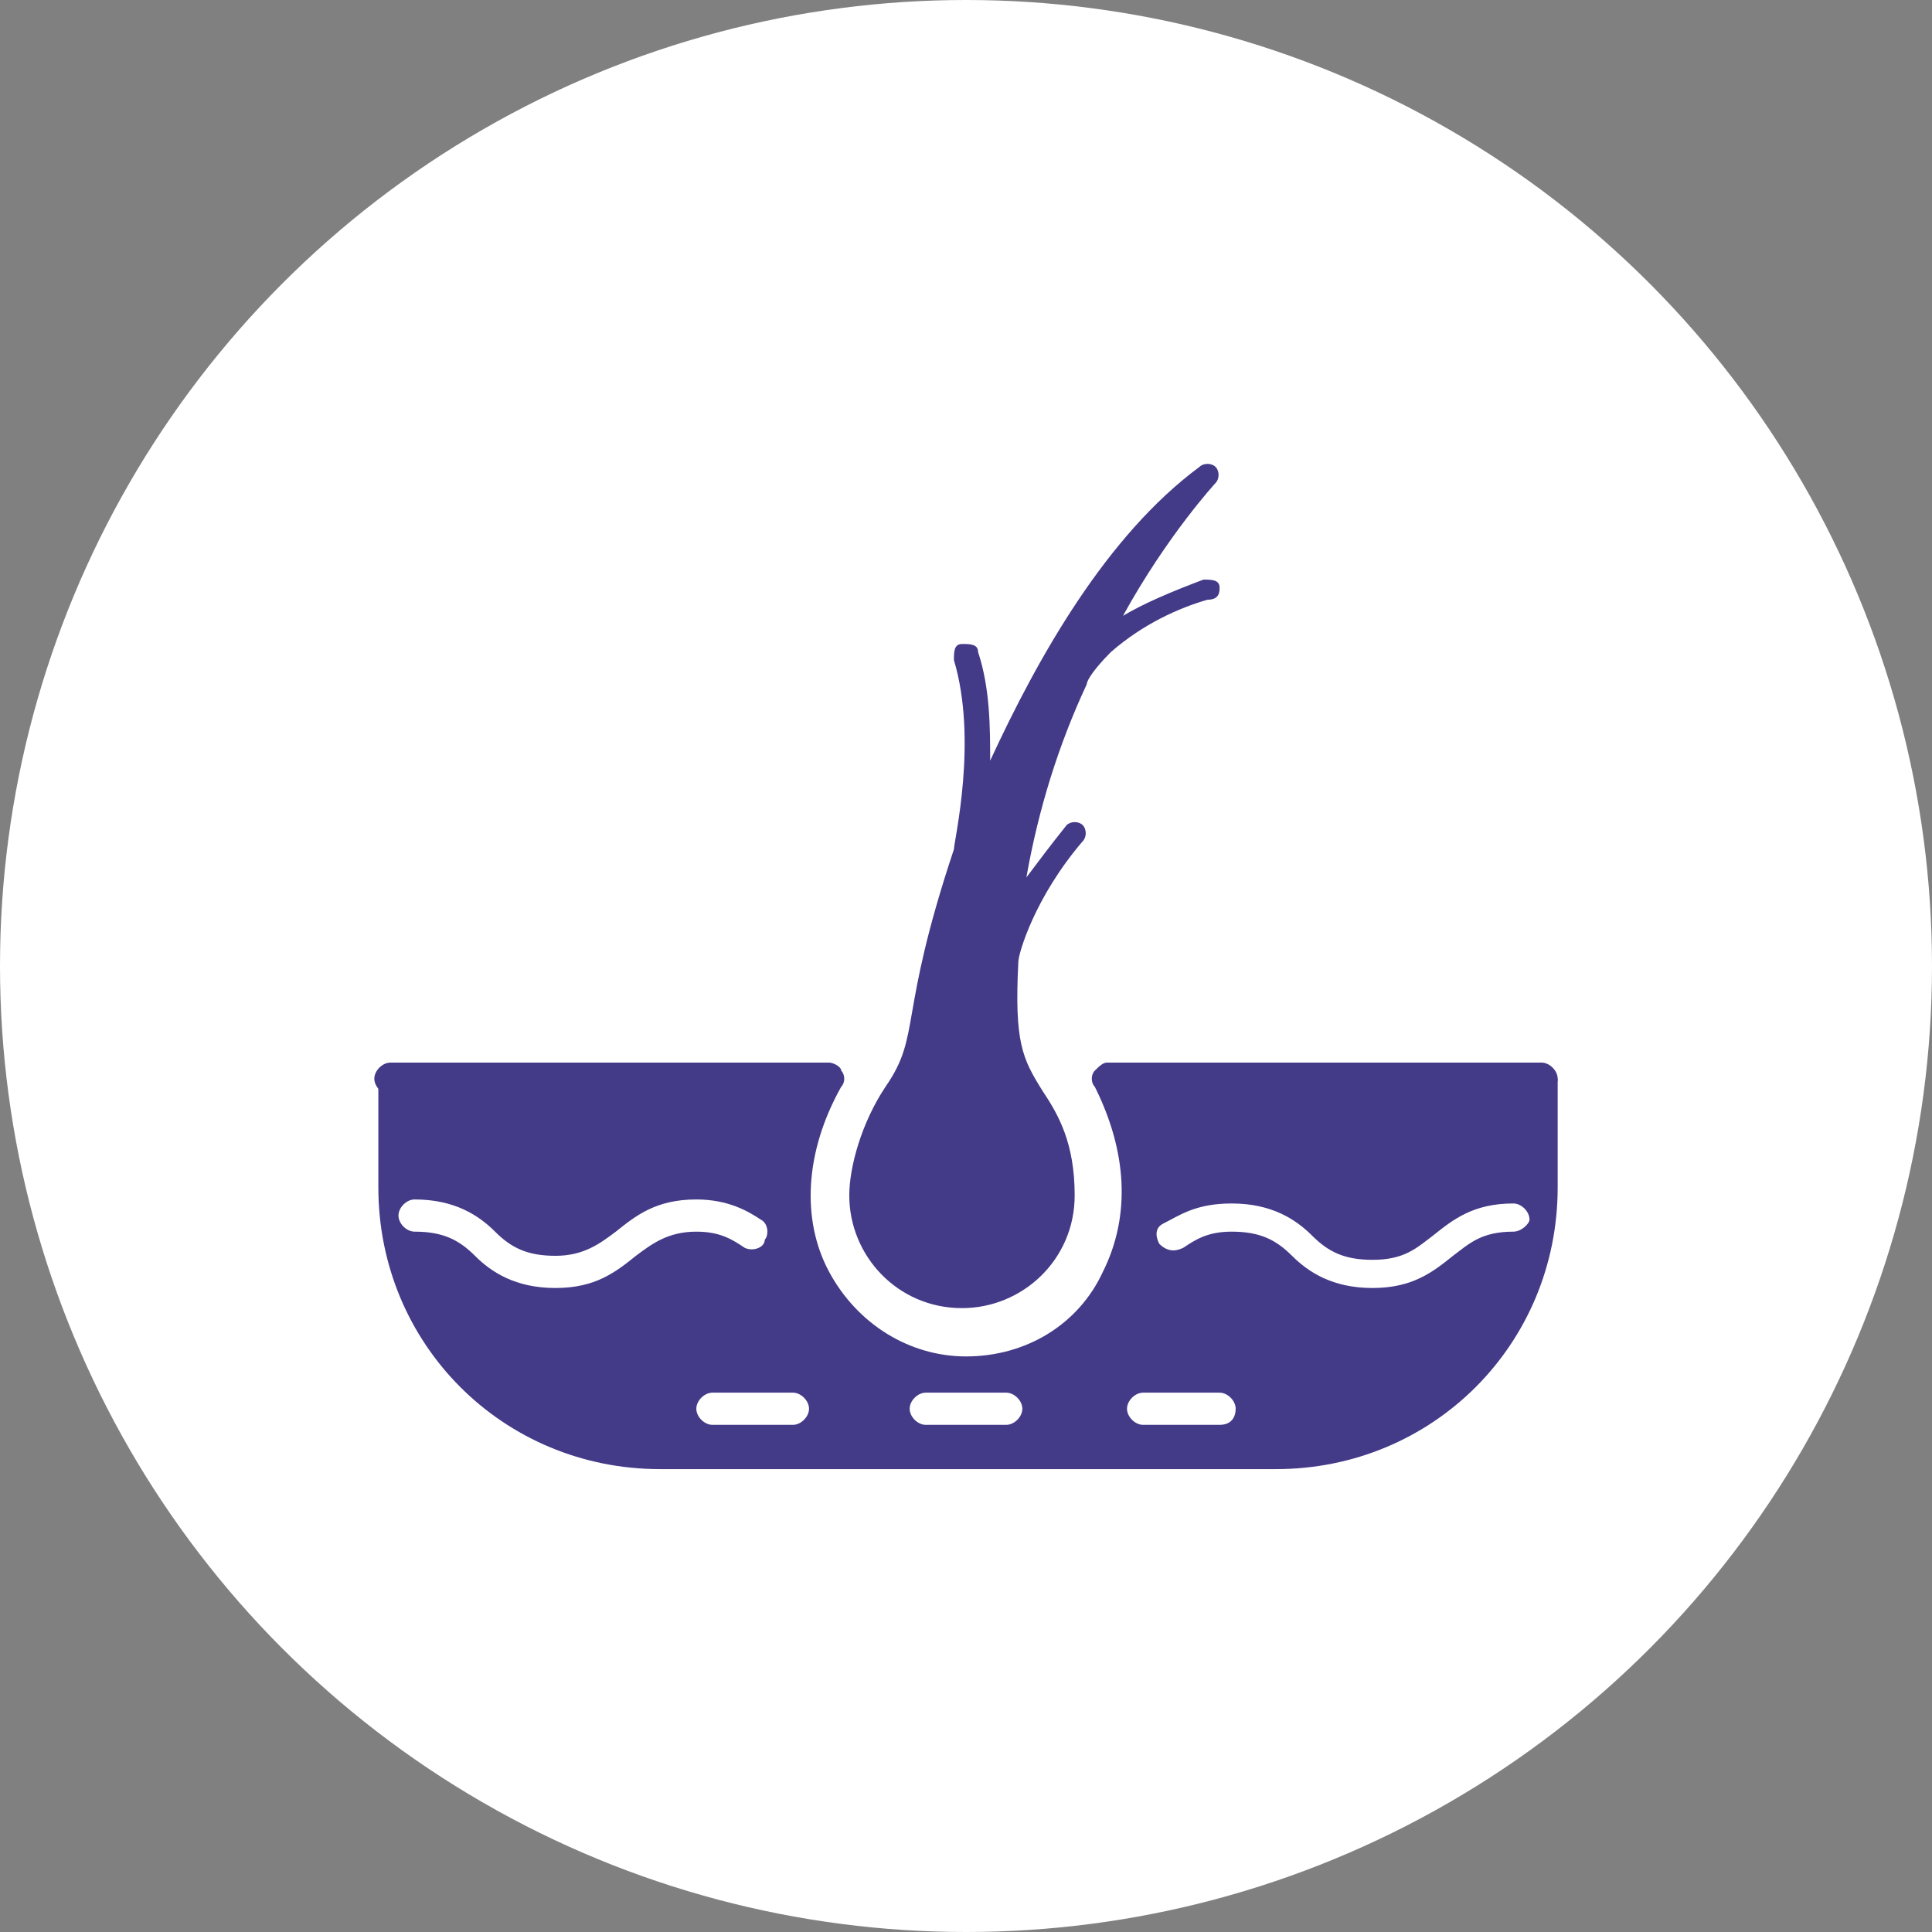
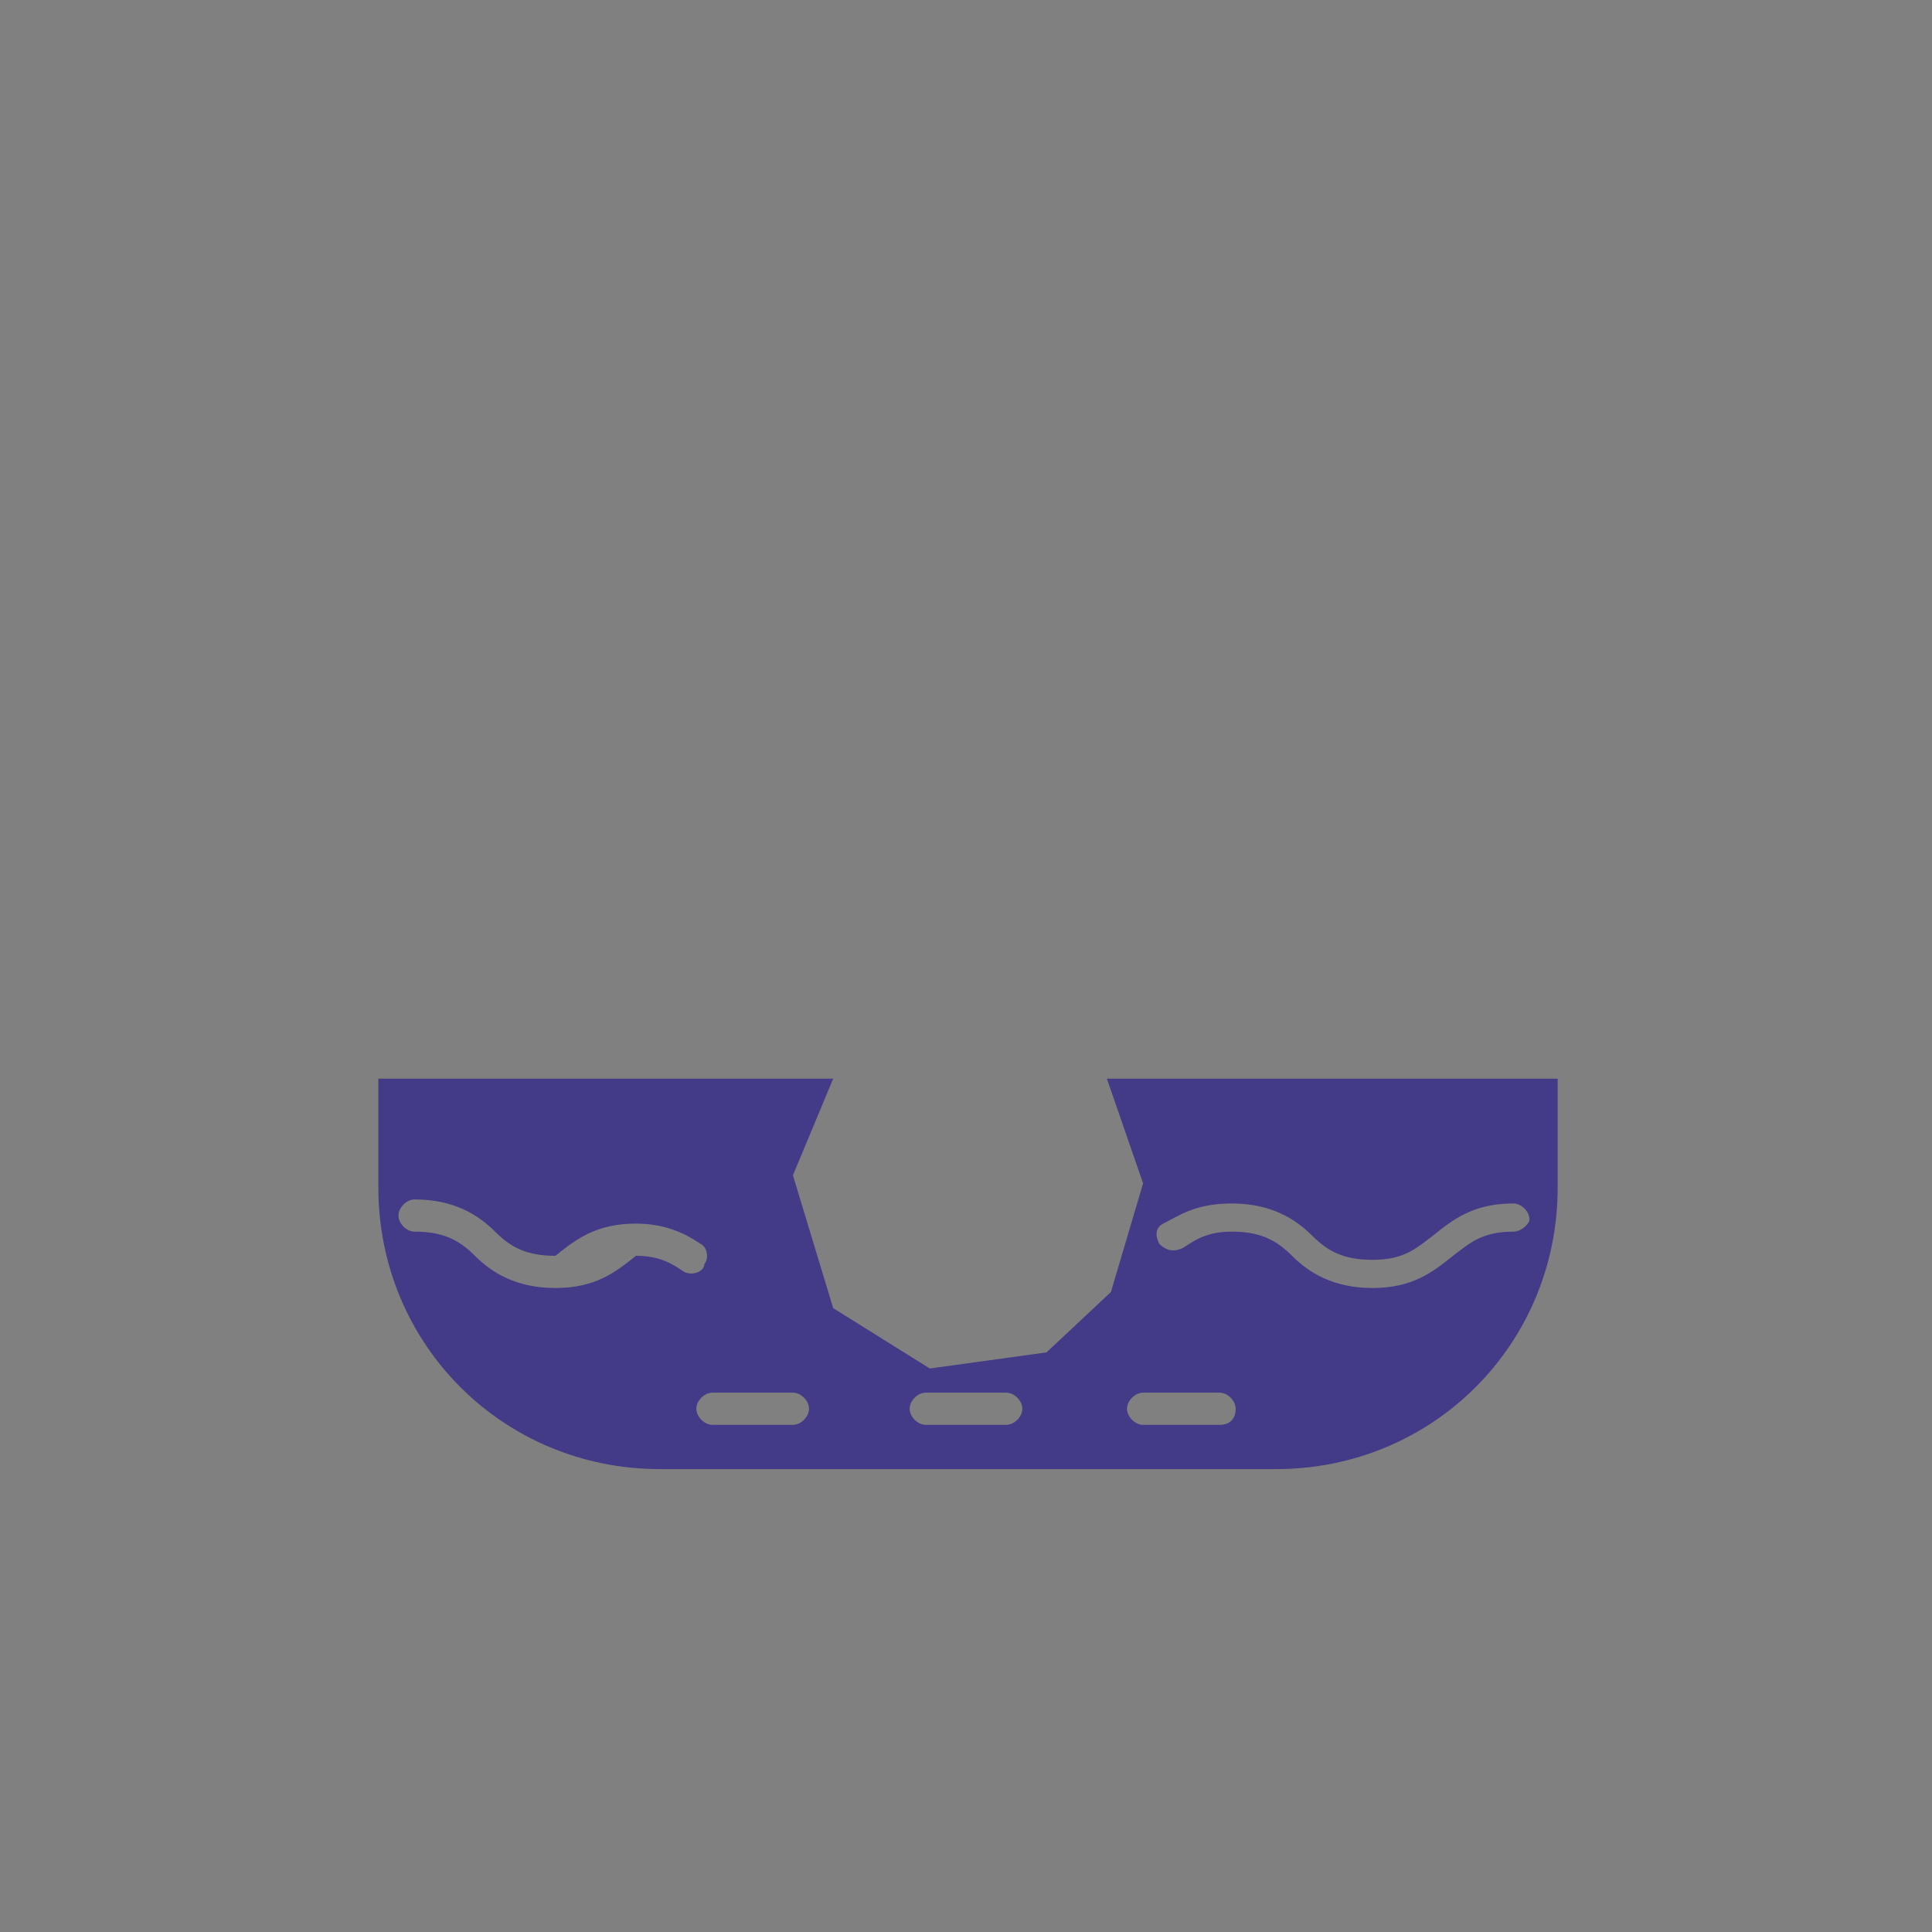
<svg xmlns="http://www.w3.org/2000/svg" version="1.1" id="Layer_1" x="0px" y="0px" viewBox="0 0 48 48" style="enable-background:new 0 0 48 48;" xml:space="preserve">
  <rect x="0" y="0" width="48" height="48" fill="#808080" stroke="none" />
  <style type="text/css">
	.st0{fill:#FFFFFF;}
	.st1{fill:#433A88;}
</style>
-   <circle class="st0" cx="24" cy="24" r="24" />
  <g>
-     <path class="st1" d="M27.5,26.8l0.9,2.6l-0.8,2.7L26,33.6L23.1,34l-2.4-1.5l-1-3.3l1-2.4H9.4v2.7c0,3.9,3.1,7,7,7h15.3   c3.9,0,7-3.1,7-7v-2.7H27.5z M15.8,31.2c-0.5,0.4-1,0.8-2,0.8s-1.6-0.4-2-0.8s-0.8-0.6-1.5-0.6c-0.2,0-0.4-0.2-0.4-0.4   c0-0.2,0.2-0.4,0.4-0.4c1,0,1.6,0.4,2,0.8s0.8,0.6,1.5,0.6s1.1-0.3,1.5-0.6c0.5-0.4,1-0.8,2-0.8c0.8,0,1.3,0.3,1.6,0.5   c0.2,0.1,0.2,0.4,0.1,0.5c0,0.2-0.3,0.3-0.5,0.2c-0.3-0.2-0.6-0.4-1.2-0.4C16.6,30.6,16.2,30.9,15.8,31.2z M19.7,35.4h-2   c-0.2,0-0.4-0.2-0.4-0.4s0.2-0.4,0.4-0.4h2c0.2,0,0.4,0.2,0.4,0.4S19.9,35.4,19.7,35.4z M25,35.4h-2c-0.2,0-0.4-0.2-0.4-0.4   s0.2-0.4,0.4-0.4h2c0.2,0,0.4,0.2,0.4,0.4S25.2,35.4,25,35.4z M30.3,35.4h-1.9c-0.2,0-0.4-0.2-0.4-0.4s0.2-0.4,0.4-0.4h1.9   c0.2,0,0.4,0.2,0.4,0.4C30.7,35.2,30.6,35.4,30.3,35.4z M37.6,30.6c-0.8,0-1.1,0.3-1.5,0.6c-0.5,0.4-1,0.8-2,0.8s-1.6-0.4-2-0.8   c-0.4-0.4-0.8-0.6-1.5-0.6c-0.6,0-0.9,0.2-1.2,0.4c-0.2,0.1-0.4,0.1-0.6-0.1c-0.1-0.2-0.1-0.4,0.1-0.5c0.4-0.2,0.8-0.5,1.7-0.5   c1,0,1.6,0.4,2,0.8s0.8,0.6,1.5,0.6c0.8,0,1.1-0.3,1.5-0.6c0.5-0.4,1-0.8,2-0.8c0.2,0,0.4,0.2,0.4,0.4C38,30.4,37.8,30.6,37.6,30.6   z" />
+     <path class="st1" d="M27.5,26.8l0.9,2.6l-0.8,2.7L26,33.6L23.1,34l-2.4-1.5l-1-3.3l1-2.4H9.4v2.7c0,3.9,3.1,7,7,7h15.3   c3.9,0,7-3.1,7-7v-2.7H27.5z M15.8,31.2c-0.5,0.4-1,0.8-2,0.8s-1.6-0.4-2-0.8s-0.8-0.6-1.5-0.6c-0.2,0-0.4-0.2-0.4-0.4   c0-0.2,0.2-0.4,0.4-0.4c1,0,1.6,0.4,2,0.8s0.8,0.6,1.5,0.6c0.5-0.4,1-0.8,2-0.8c0.8,0,1.3,0.3,1.6,0.5   c0.2,0.1,0.2,0.4,0.1,0.5c0,0.2-0.3,0.3-0.5,0.2c-0.3-0.2-0.6-0.4-1.2-0.4C16.6,30.6,16.2,30.9,15.8,31.2z M19.7,35.4h-2   c-0.2,0-0.4-0.2-0.4-0.4s0.2-0.4,0.4-0.4h2c0.2,0,0.4,0.2,0.4,0.4S19.9,35.4,19.7,35.4z M25,35.4h-2c-0.2,0-0.4-0.2-0.4-0.4   s0.2-0.4,0.4-0.4h2c0.2,0,0.4,0.2,0.4,0.4S25.2,35.4,25,35.4z M30.3,35.4h-1.9c-0.2,0-0.4-0.2-0.4-0.4s0.2-0.4,0.4-0.4h1.9   c0.2,0,0.4,0.2,0.4,0.4C30.7,35.2,30.6,35.4,30.3,35.4z M37.6,30.6c-0.8,0-1.1,0.3-1.5,0.6c-0.5,0.4-1,0.8-2,0.8s-1.6-0.4-2-0.8   c-0.4-0.4-0.8-0.6-1.5-0.6c-0.6,0-0.9,0.2-1.2,0.4c-0.2,0.1-0.4,0.1-0.6-0.1c-0.1-0.2-0.1-0.4,0.1-0.5c0.4-0.2,0.8-0.5,1.7-0.5   c1,0,1.6,0.4,2,0.8s0.8,0.6,1.5,0.6c0.8,0,1.1-0.3,1.5-0.6c0.5-0.4,1-0.8,2-0.8c0.2,0,0.4,0.2,0.4,0.4C38,30.4,37.8,30.6,37.6,30.6   z" />
    <g>
      <g>
-         <path class="st1" d="M24,34.4c-1.7,0-3.4-1-4.1-2.5c-0.7-1.4-0.7-3,0.1-4.7H9.7c-0.2,0-0.4-0.2-0.4-0.4c0-0.2,0.2-0.4,0.4-0.4     h10.9c0.1,0,0.3,0.1,0.3,0.2c0.1,0.1,0.1,0.3,0,0.4c-0.9,1.6-1,3.3-0.3,4.6c0.7,1.3,2,2.1,3.4,2.1c1.5,0,2.8-0.8,3.4-2.1     c0.7-1.4,0.6-3-0.2-4.6c-0.1-0.1-0.1-0.3,0-0.4s0.2-0.2,0.3-0.2h10.8c0.2,0,0.4,0.2,0.4,0.4c0,0.2-0.2,0.4-0.4,0.4H28.2     c0.7,1.6,0.7,3.3,0,4.7C27.3,33.4,25.8,34.4,24,34.4z" />
-       </g>
+         </g>
    </g>
-     <path class="st1" d="M30.3,14.6c0-0.2-0.2-0.2-0.4-0.2c-0.8,0.3-1.5,0.6-2,0.9c1.1-2,2.3-3.3,2.3-3.3c0.1-0.1,0.1-0.3,0-0.4   c-0.1-0.1-0.3-0.1-0.4,0c-2.3,1.7-4,4.7-5.2,7.3c0-0.8,0-1.8-0.3-2.7c0-0.2-0.2-0.2-0.4-0.2c-0.2,0-0.2,0.2-0.2,0.4   c0.6,2,0,4.5,0,4.7c-1.4,4.2-0.8,4.6-1.7,5.9c-0.6,0.9-0.9,2-0.9,2.7c0,1.5,1.2,2.8,2.8,2.8c1.5,0,2.8-1.2,2.8-2.8   c0-1.3-0.4-2-0.8-2.6c-0.5-0.8-0.7-1.2-0.6-3.2c0-0.2,0.4-1.6,1.6-3c0.1-0.1,0.1-0.3,0-0.4s-0.3-0.1-0.4,0c-0.4,0.5-0.7,0.9-1,1.3   c0.3-1.7,0.8-3.3,1.5-4.8c0-0.1,0.2-0.4,0.6-0.8c0.8-0.7,1.7-1.1,2.4-1.3C30.3,14.9,30.3,14.7,30.3,14.6z" />
  </g>
</svg>